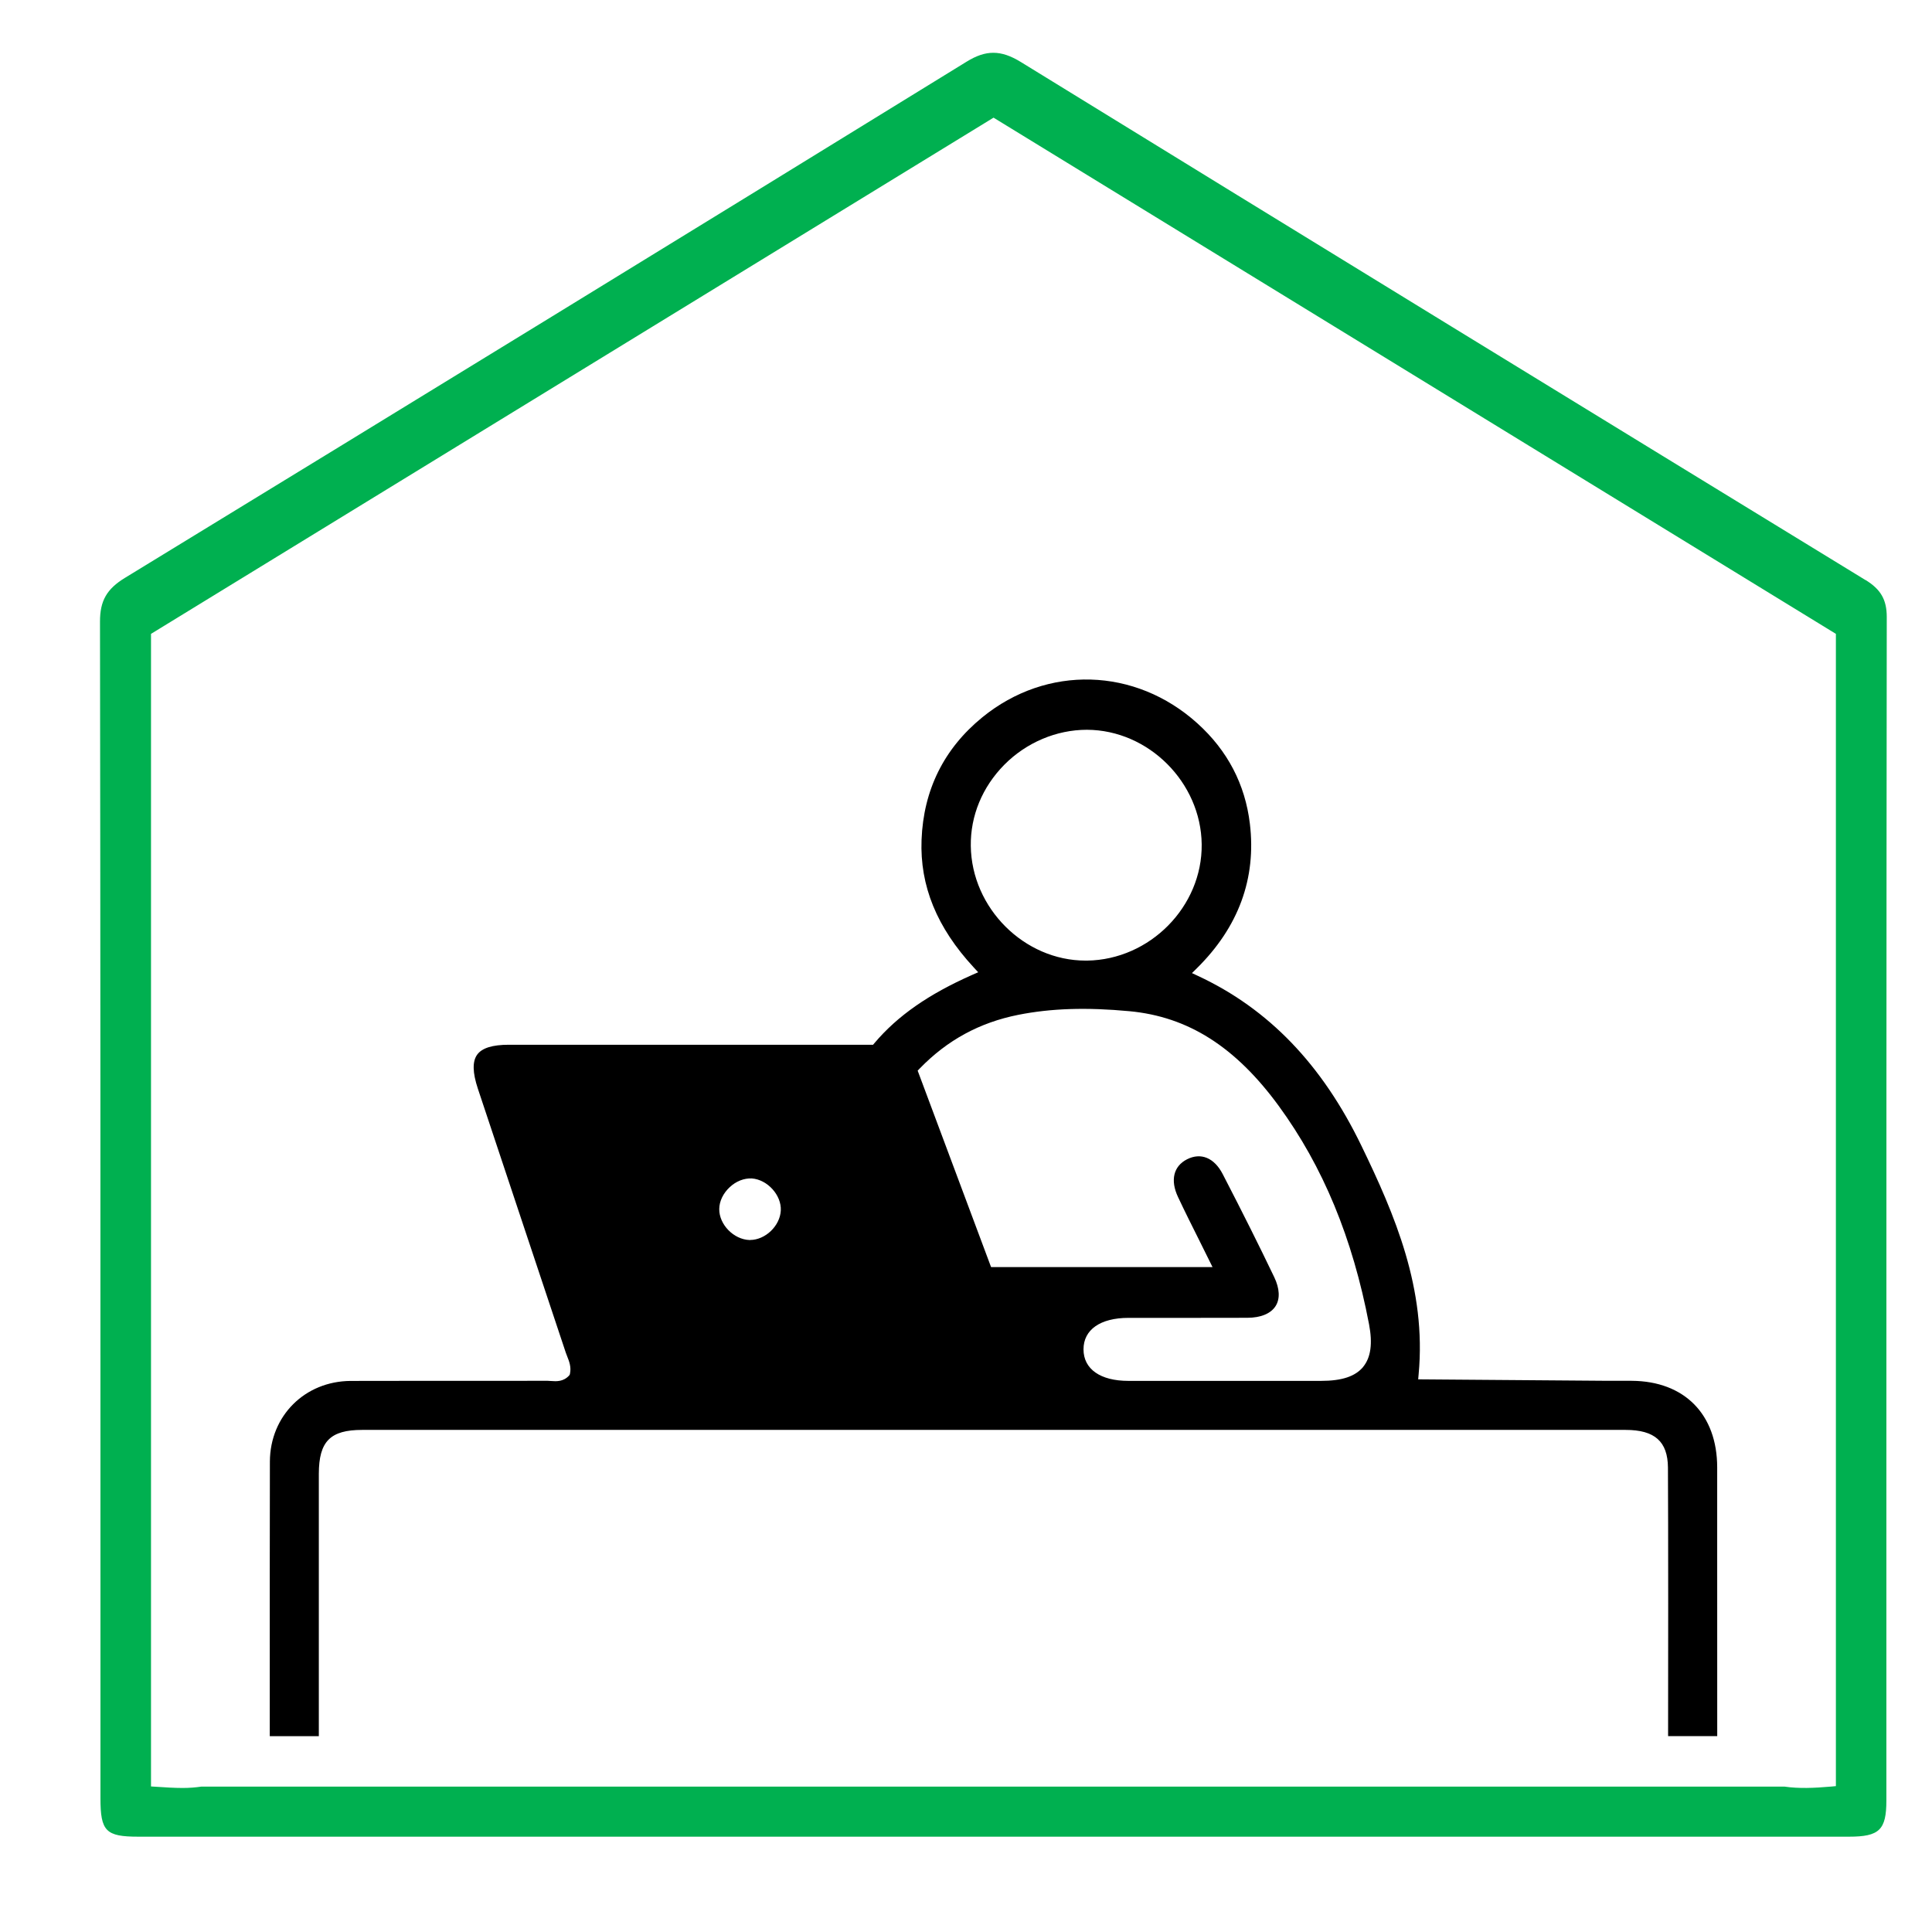
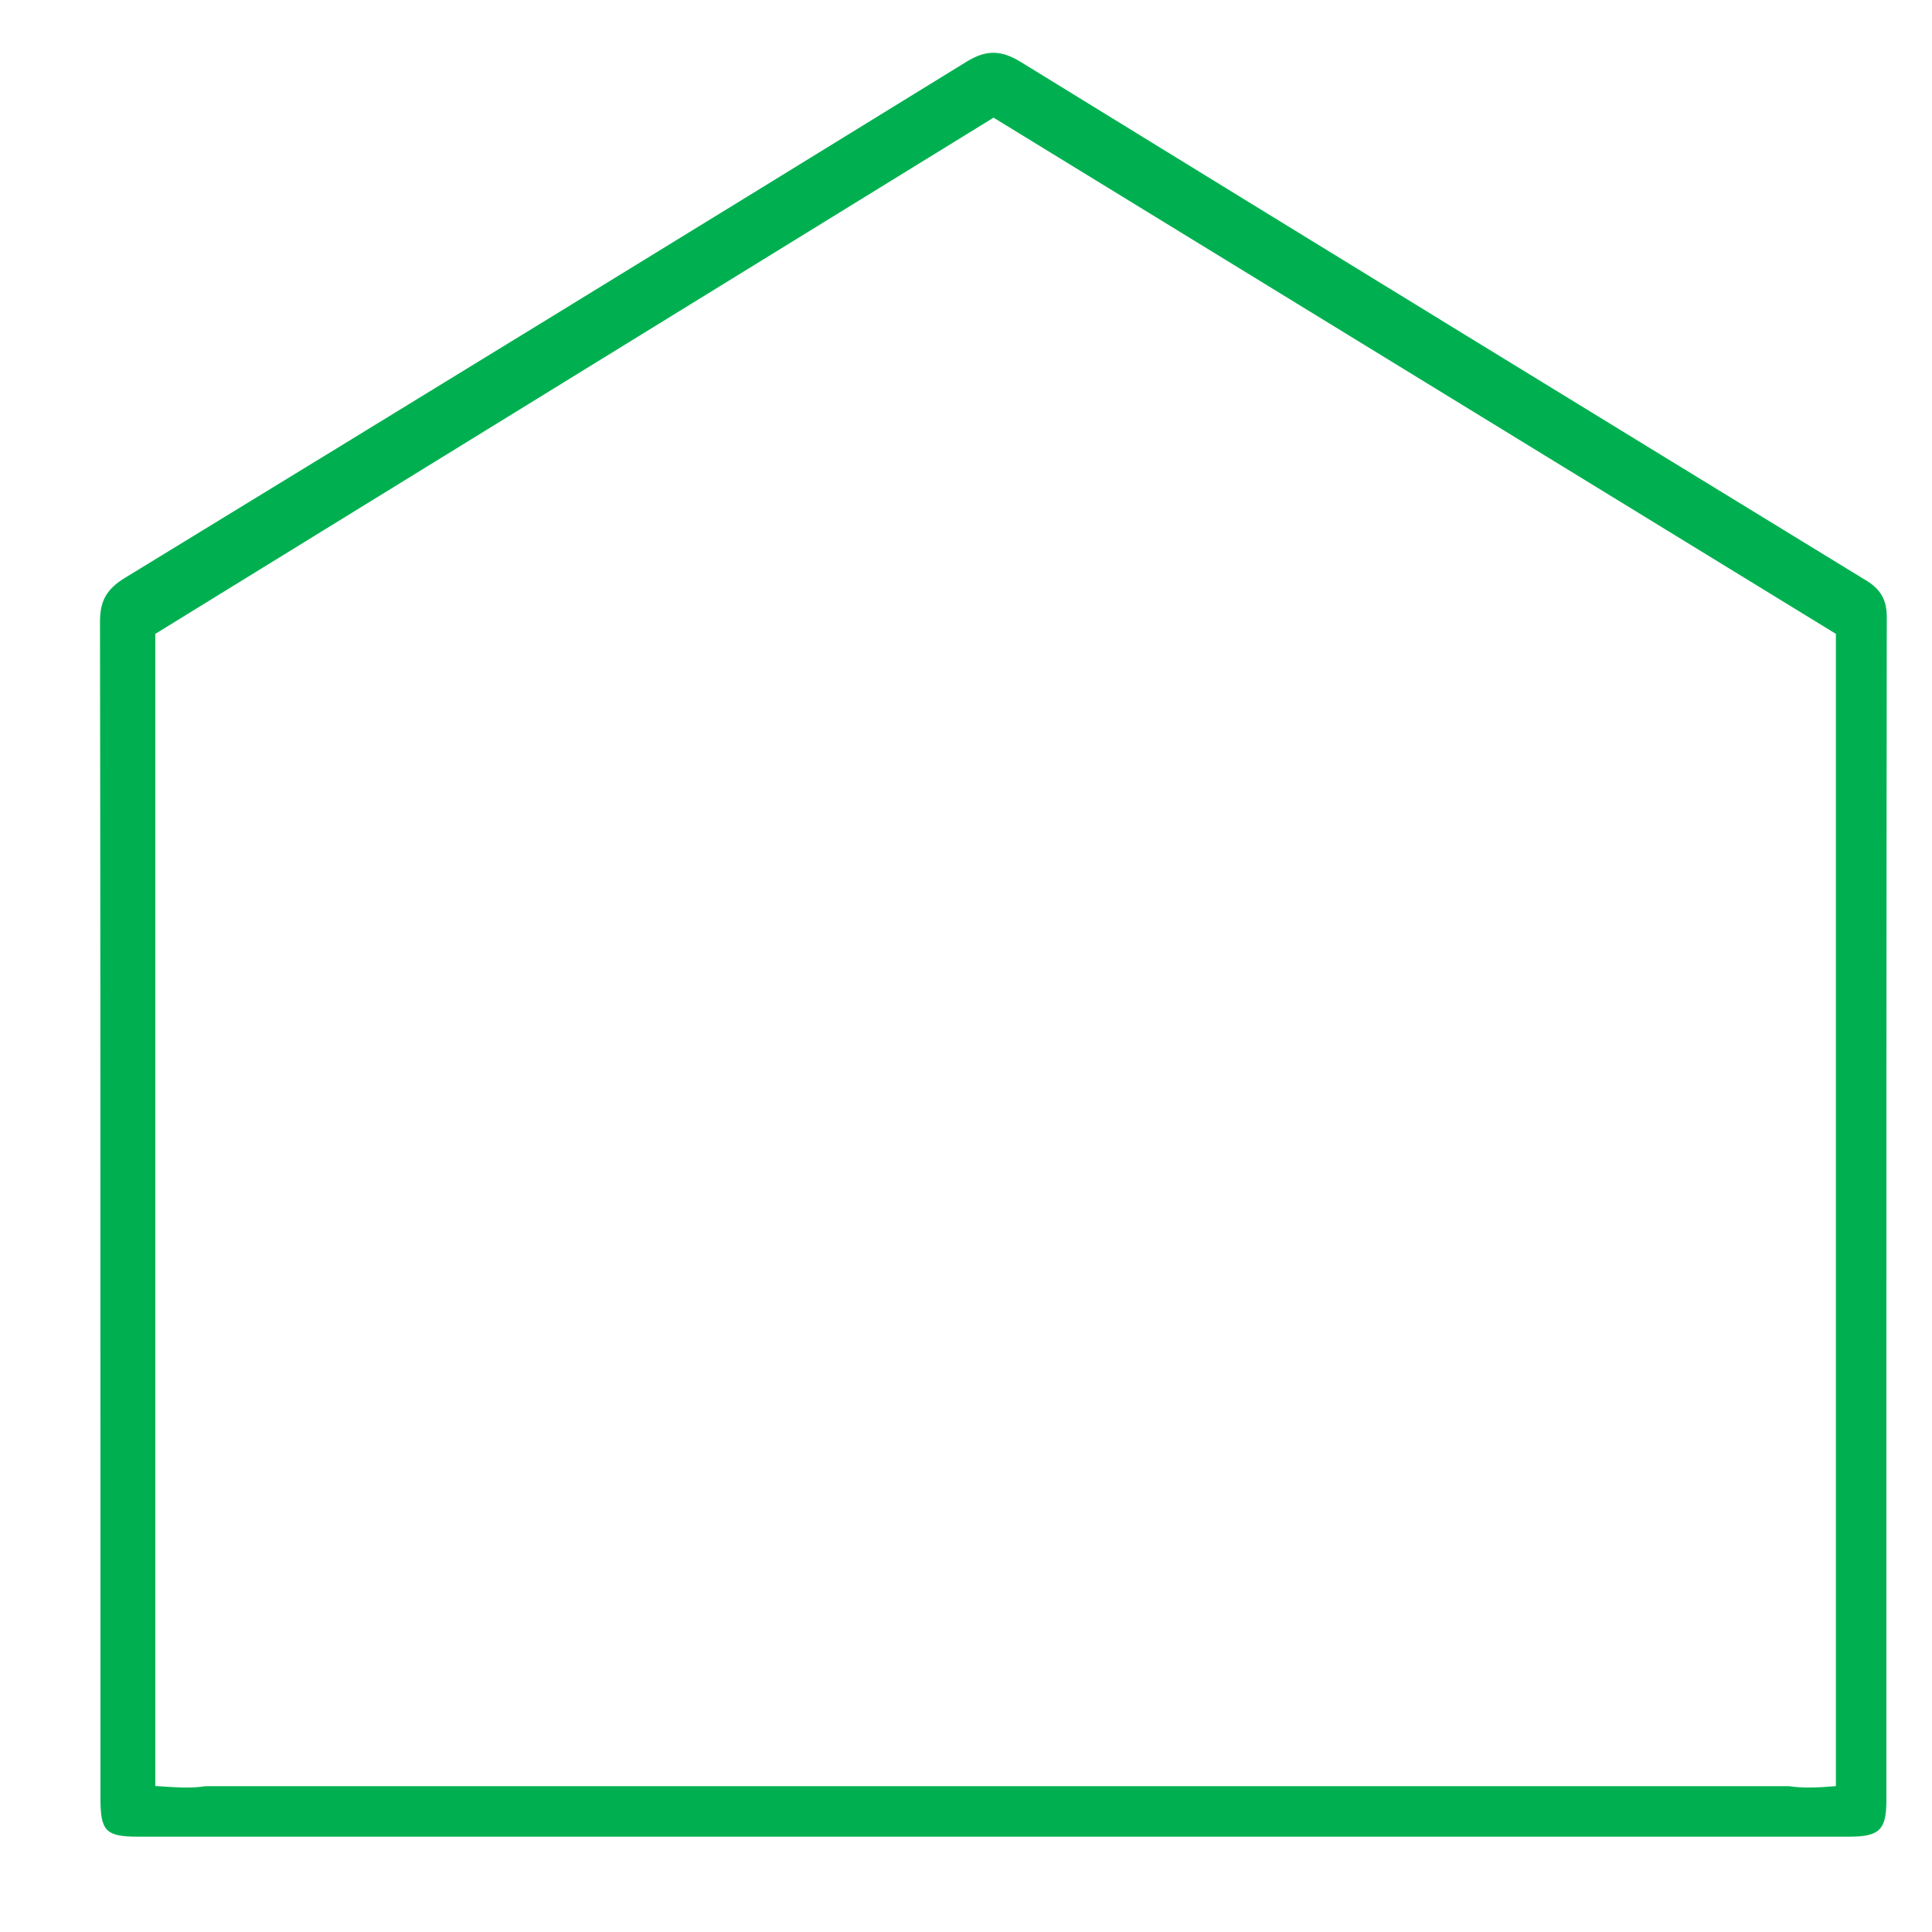
<svg xmlns="http://www.w3.org/2000/svg" id="Layer_1" viewBox="0 0 512 512">
  <defs>
    <style>.cls-1{fill:#00b050;}</style>
  </defs>
-   <path class="cls-1" d="m494.37,153.72c-70.77-43.3-146.87-89.91-223.81-137.27-2.73-1.68-5.05-2.46-7.31-2.46s-4.48.75-7.11,2.37C184.34,60.59,109.3,106.6,33.11,153.14c-4.83,2.95-6.62,6.09-6.61,11.6.13,84.57.12,170.37.12,253.33v58.46c0,8.78,1.41,10.21,10.06,10.21h226.42s226.89,0,226.89,0c8.06,0,9.91-1.79,9.92-9.56v-67.46c0-71.91,0-161.4.1-246.2,0-4.58-1.57-7.33-5.63-9.82Zm-7.84,319.62l-1.14.11c-4.72.41-8.65.57-12.47.02h-17.01s-402.56,0-402.56,0c-1.54.23-3.24.36-4.93.36-2.27,0-4.63-.16-6.92-.31l-1.48-.09V167.98L263.3,31.18l223.23,136.8v305.36Z" />
-   <path d="m375.83,365.57l.12-1.36c2.12-22.63-6.32-42.33-15.16-60.57-10.42-21.54-24.58-36.26-43.28-45l-1.63-.76,1.28-1.26c11.07-10.93,15.8-23.82,14.07-38.31-1.25-10.46-5.93-19.41-13.89-26.6-16.48-14.89-39.92-15.55-57.01-1.62-10.18,8.31-15.6,19.24-16.11,32.47-.47,12.19,4.05,23.25,13.82,33.81l1.19,1.29-1.6.7c-11.57,5.12-19.79,10.86-25.89,18.07l-.37.44h-56.23c-13.42,0-26.84,0-40.26,0-4.4,0-7.15.86-8.43,2.63-1.29,1.79-1.23,4.75.19,9.02,4.09,12.3,8.19,24.61,12.29,36.91l.76,2.28c3.42,10.25,6.84,20.51,10.25,30.76.11.32.23.63.36.95.54,1.37,1.12,2.84.75,4.6l-.04.2-.16.28c-1.57,1.72-3.43,1.58-4.8,1.48-.37-.03-.7-.04-1.05-.06-3.57.02-7.17.02-10.77.02h-2.94c-4.7-.01-33.67-.01-38.37.02-12.15.08-21.35,9.26-21.4,21.37-.04,10.13-.04,50.6-.03,60.74v12.03s13,0,13,0c-.02-14.05-.01-57.34,0-69.54.02-8.58,3.02-11.62,11.49-11.62,121.72-.02,213.1-.01,334.83,0,7.71,0,11.16,3.08,11.21,9.98.09,13.86.07,58.49.04,71.17h13.02v-2.25c0-6.01-.01-42.35-.01-48.35v-2.94c0-5.89,0-11.77,0-17.66-.01-14.07-8.68-22.87-22.63-22.96-1.06,0-2.12,0-3.37,0h-2.08s0,0,0,0h-.61s-.11,0-.11,0l-50.43-.39Zm-177.07-36.95h-.11c-4.22-.13-8.09-4.12-8.04-8.22.02-2.08,1.05-4.2,2.82-5.83,1.67-1.55,3.77-2.36,5.81-2.27,4.16.31,7.89,4.45,7.68,8.5-.21,4.09-4.1,7.81-8.16,7.81Zm58.51-104.43c-.11-7.98,3.05-15.62,8.88-21.52,5.83-5.89,13.81-9.27,21.88-9.27,16.34.05,30.24,13.95,30.43,30.35.19,16.48-13.71,30.59-30.37,30.82h-.39c-16.27,0-30.21-13.9-30.43-30.37Zm104,138.04c-2.1,2.54-5.66,3.72-11.2,3.72h-27.29c-7.91,0-15.83,0-23.74,0-7.45,0-11.9-3.13-11.9-8.36,0-5.21,4.45-8.33,11.9-8.34,4.67-.02,9.35-.01,14.02,0h2.69c4.93,0,9.88,0,14.82-.02,3.57-.01,6.24-1.13,7.49-3.13,1.2-1.91,1.07-4.62-.37-7.63-3.98-8.32-8.33-17.01-13.67-27.34-2.23-4.3-5.76-5.77-9.45-3.9-3.58,1.82-4.48,5.55-2.39,9.98,1.77,3.77,3.69,7.61,5.55,11.32l3.6,7.26h-58.68l-.19-.49-19.27-51.57.55-.57c7.3-7.52,15.84-12.17,26.12-14.22,8.67-1.72,18.04-2.03,29.46-.96,15.52,1.45,28.09,9.42,39.55,25.09,11.74,16.07,19.58,35,23.94,57.87.98,5.13.47,8.82-1.56,11.29Z" />
+   <path class="cls-1" d="m494.37,153.72c-70.77-43.3-146.87-89.91-223.81-137.27-2.73-1.68-5.05-2.46-7.31-2.46s-4.48.75-7.11,2.37C184.34,60.59,109.3,106.6,33.11,153.14c-4.83,2.95-6.62,6.09-6.61,11.6.13,84.57.12,170.37.12,253.33v58.46c0,8.78,1.41,10.21,10.06,10.21h226.42s226.89,0,226.89,0c8.06,0,9.91-1.79,9.92-9.56v-67.46c0-71.91,0-161.4.1-246.2,0-4.58-1.57-7.33-5.63-9.82Zm-7.84,319.62c-4.72.41-8.65.57-12.47.02h-17.01s-402.56,0-402.56,0c-1.54.23-3.24.36-4.93.36-2.27,0-4.63-.16-6.92-.31l-1.48-.09V167.98L263.3,31.18l223.23,136.8v305.36Z" />
  <polygon class="cls-1" points="425.53 394.51 425.53 394.51 425.25 394.51 425.53 394.51" />
</svg>